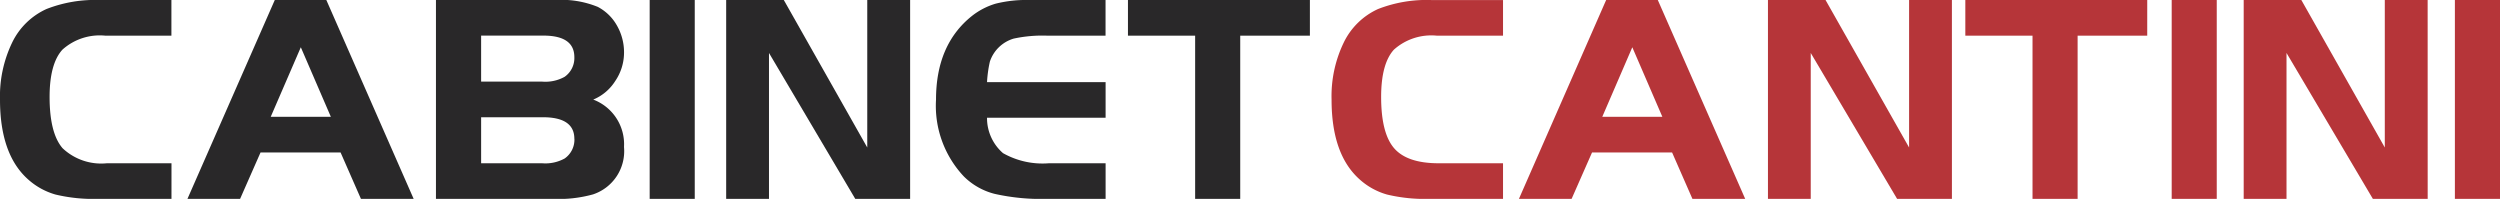
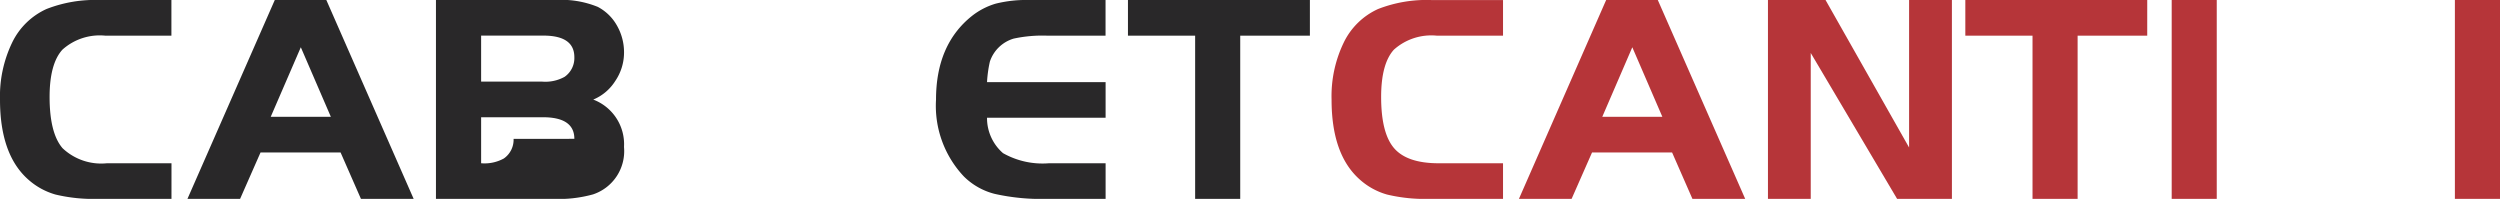
<svg xmlns="http://www.w3.org/2000/svg" id="texte-cantini" width="220" height="17.5" viewBox="0 0 220 17.5">
  <path id="Tracé_1018" data-name="Tracé 1018" d="M41.318,33.751H34.86a14.3,14.3,0,0,1-3.749-.381,6.12,6.12,0,0,1-2.431-1.35q-2.451-2.2-2.452-7A10.877,10.877,0,0,1,27.3,19.992a6.2,6.2,0,0,1,3.019-2.948,11.749,11.749,0,0,1,4.7-.791h6.293V19.39H35.5a4.921,4.921,0,0,0-3.778,1.23c-.749.82-1.13,2.207-1.13,4.162q0,3.192,1.143,4.512a4.947,4.947,0,0,0,3.9,1.324h5.684Z" transform="translate(-26.228 -16.251)" fill="#292829" />
  <path id="Tracé_1019" data-name="Tracé 1019" d="M56.351,33.752H51.713L49.92,29.666H42.878l-1.8,4.086H36.446l7.686-17.5h4.535Zm-7.286-7.221-2.643-6.12-2.648,6.12Z" transform="translate(-19.95 -16.252)" fill="#292829" />
-   <path id="Tracé_1020" data-name="Tracé 1020" d="M66.541,29.19a4.007,4.007,0,0,1-2.727,4.168,11.312,11.312,0,0,1-3.539.394H49.992v-17.5H60.5a8.519,8.519,0,0,1,3.732.605,4.136,4.136,0,0,1,1.685,1.64,4.732,4.732,0,0,1,.626,2.378,4.446,4.446,0,0,1-.77,2.5,4.2,4.2,0,0,1-1.939,1.64,4.2,4.2,0,0,1,2.707,4.17m-4.37-7.9q0-1.906-2.744-1.9h-5.46v4.049h5.368a3.487,3.487,0,0,0,1.976-.42,2.011,2.011,0,0,0,.86-1.724m0,7.179c0-1.267-.922-1.9-2.77-1.9H53.967v4.049h5.352a3.514,3.514,0,0,0,2-.42,2.012,2.012,0,0,0,.857-1.724" transform="translate(-11.628 -16.252)" fill="#292829" />
-   <rect id="Rectangle_232" data-name="Rectangle 232" width="3.967" height="17.5" transform="translate(57.171 0)" fill="#292829" />
-   <path id="Tracé_1021" data-name="Tracé 1021" d="M82,33.752H77.172L69.58,20.913V33.752H65.812v-17.5h5.071l7.345,12.981V16.252H82Z" transform="translate(-1.909 -16.252)" fill="#292829" />
+   <path id="Tracé_1020" data-name="Tracé 1020" d="M66.541,29.19a4.007,4.007,0,0,1-2.727,4.168,11.312,11.312,0,0,1-3.539.394H49.992v-17.5H60.5a8.519,8.519,0,0,1,3.732.605,4.136,4.136,0,0,1,1.685,1.64,4.732,4.732,0,0,1,.626,2.378,4.446,4.446,0,0,1-.77,2.5,4.2,4.2,0,0,1-1.939,1.64,4.2,4.2,0,0,1,2.707,4.17m-4.37-7.9q0-1.906-2.744-1.9h-5.46v4.049h5.368a3.487,3.487,0,0,0,1.976-.42,2.011,2.011,0,0,0,.86-1.724m0,7.179c0-1.267-.922-1.9-2.77-1.9H53.967v4.049a3.514,3.514,0,0,0,2-.42,2.012,2.012,0,0,0,.857-1.724" transform="translate(-11.628 -16.252)" fill="#292829" />
  <path id="Tracé_1022" data-name="Tracé 1022" d="M92.172,33.752H87.026a18.629,18.629,0,0,1-4.6-.436A5.9,5.9,0,0,1,79.7,31.781a9.054,9.054,0,0,1-2.451-6.763q0-4.829,3.142-7.347a6.211,6.211,0,0,1,2.118-1.1,11.211,11.211,0,0,1,2.979-.318h6.679v3.137H87.024a12.032,12.032,0,0,0-2.938.258,3.147,3.147,0,0,0-2.1,2.031,11.1,11.1,0,0,0-.249,1.8H92.172v3.133H81.737a4.089,4.089,0,0,0,1.406,3.116,7.057,7.057,0,0,0,4.052.89h4.977v3.135Z" transform="translate(5.121 -16.252)" fill="#292829" />
  <path id="Tracé_1023" data-name="Tracé 1023" d="M103.724,19.389H97.593V33.752H93.625V19.389H87.713V16.252h16.011Z" transform="translate(11.547 -16.252)" fill="#292829" />
  <path id="Tracé_1024" data-name="Tracé 1024" d="M113.9,33.751h-6.464a14.276,14.276,0,0,1-3.744-.381,6.066,6.066,0,0,1-2.431-1.35q-2.451-2.2-2.449-7a10.836,10.836,0,0,1,1.072-5.026,6.2,6.2,0,0,1,3.016-2.948,11.752,11.752,0,0,1,4.706-.791H113.9V19.39h-5.823a4.929,4.929,0,0,0-3.778,1.23q-1.124,1.23-1.125,4.162,0,3.192,1.143,4.512t3.9,1.324H113.9v3.133Z" transform="translate(18.366 -16.251)" fill="#b63539" />
  <path id="Tracé_1025" data-name="Tracé 1025" d="M128.934,33.752h-4.643L122.5,29.666h-7.042l-1.8,4.086h-4.635l7.676-17.5h4.544Zm-7.29-7.221L119,20.411l-2.643,6.12Z" transform="translate(24.643 -16.252)" fill="#b63539" />
  <path id="Tracé_1026" data-name="Tracé 1026" d="M138.789,33.752h-4.824l-7.6-12.839V33.752H122.6v-17.5h5.067l7.353,12.981V16.252h3.768Z" transform="translate(32.98 -16.252)" fill="#b63539" />
  <path id="Tracé_1027" data-name="Tracé 1027" d="M149.366,19.389H143.24V33.752h-3.968V19.389h-5.913V16.252h16.008Z" transform="translate(39.59 -16.252)" fill="#b63539" />
  <rect id="Rectangle_233" data-name="Rectangle 233" width="3.965" height="17.5" transform="translate(191.109 0)" fill="#b63539" />
-   <path id="Tracé_1028" data-name="Tracé 1028" d="M164.723,33.752H159.9L152.3,20.913V33.752h-3.768v-17.5h5.072l7.345,12.981V16.252h3.771Z" transform="translate(48.913 -16.252)" fill="#b63539" />
  <rect id="Rectangle_234" data-name="Rectangle 234" width="3.97" height="17.5" transform="translate(216.03 0)" fill="#b63539" />
</svg>